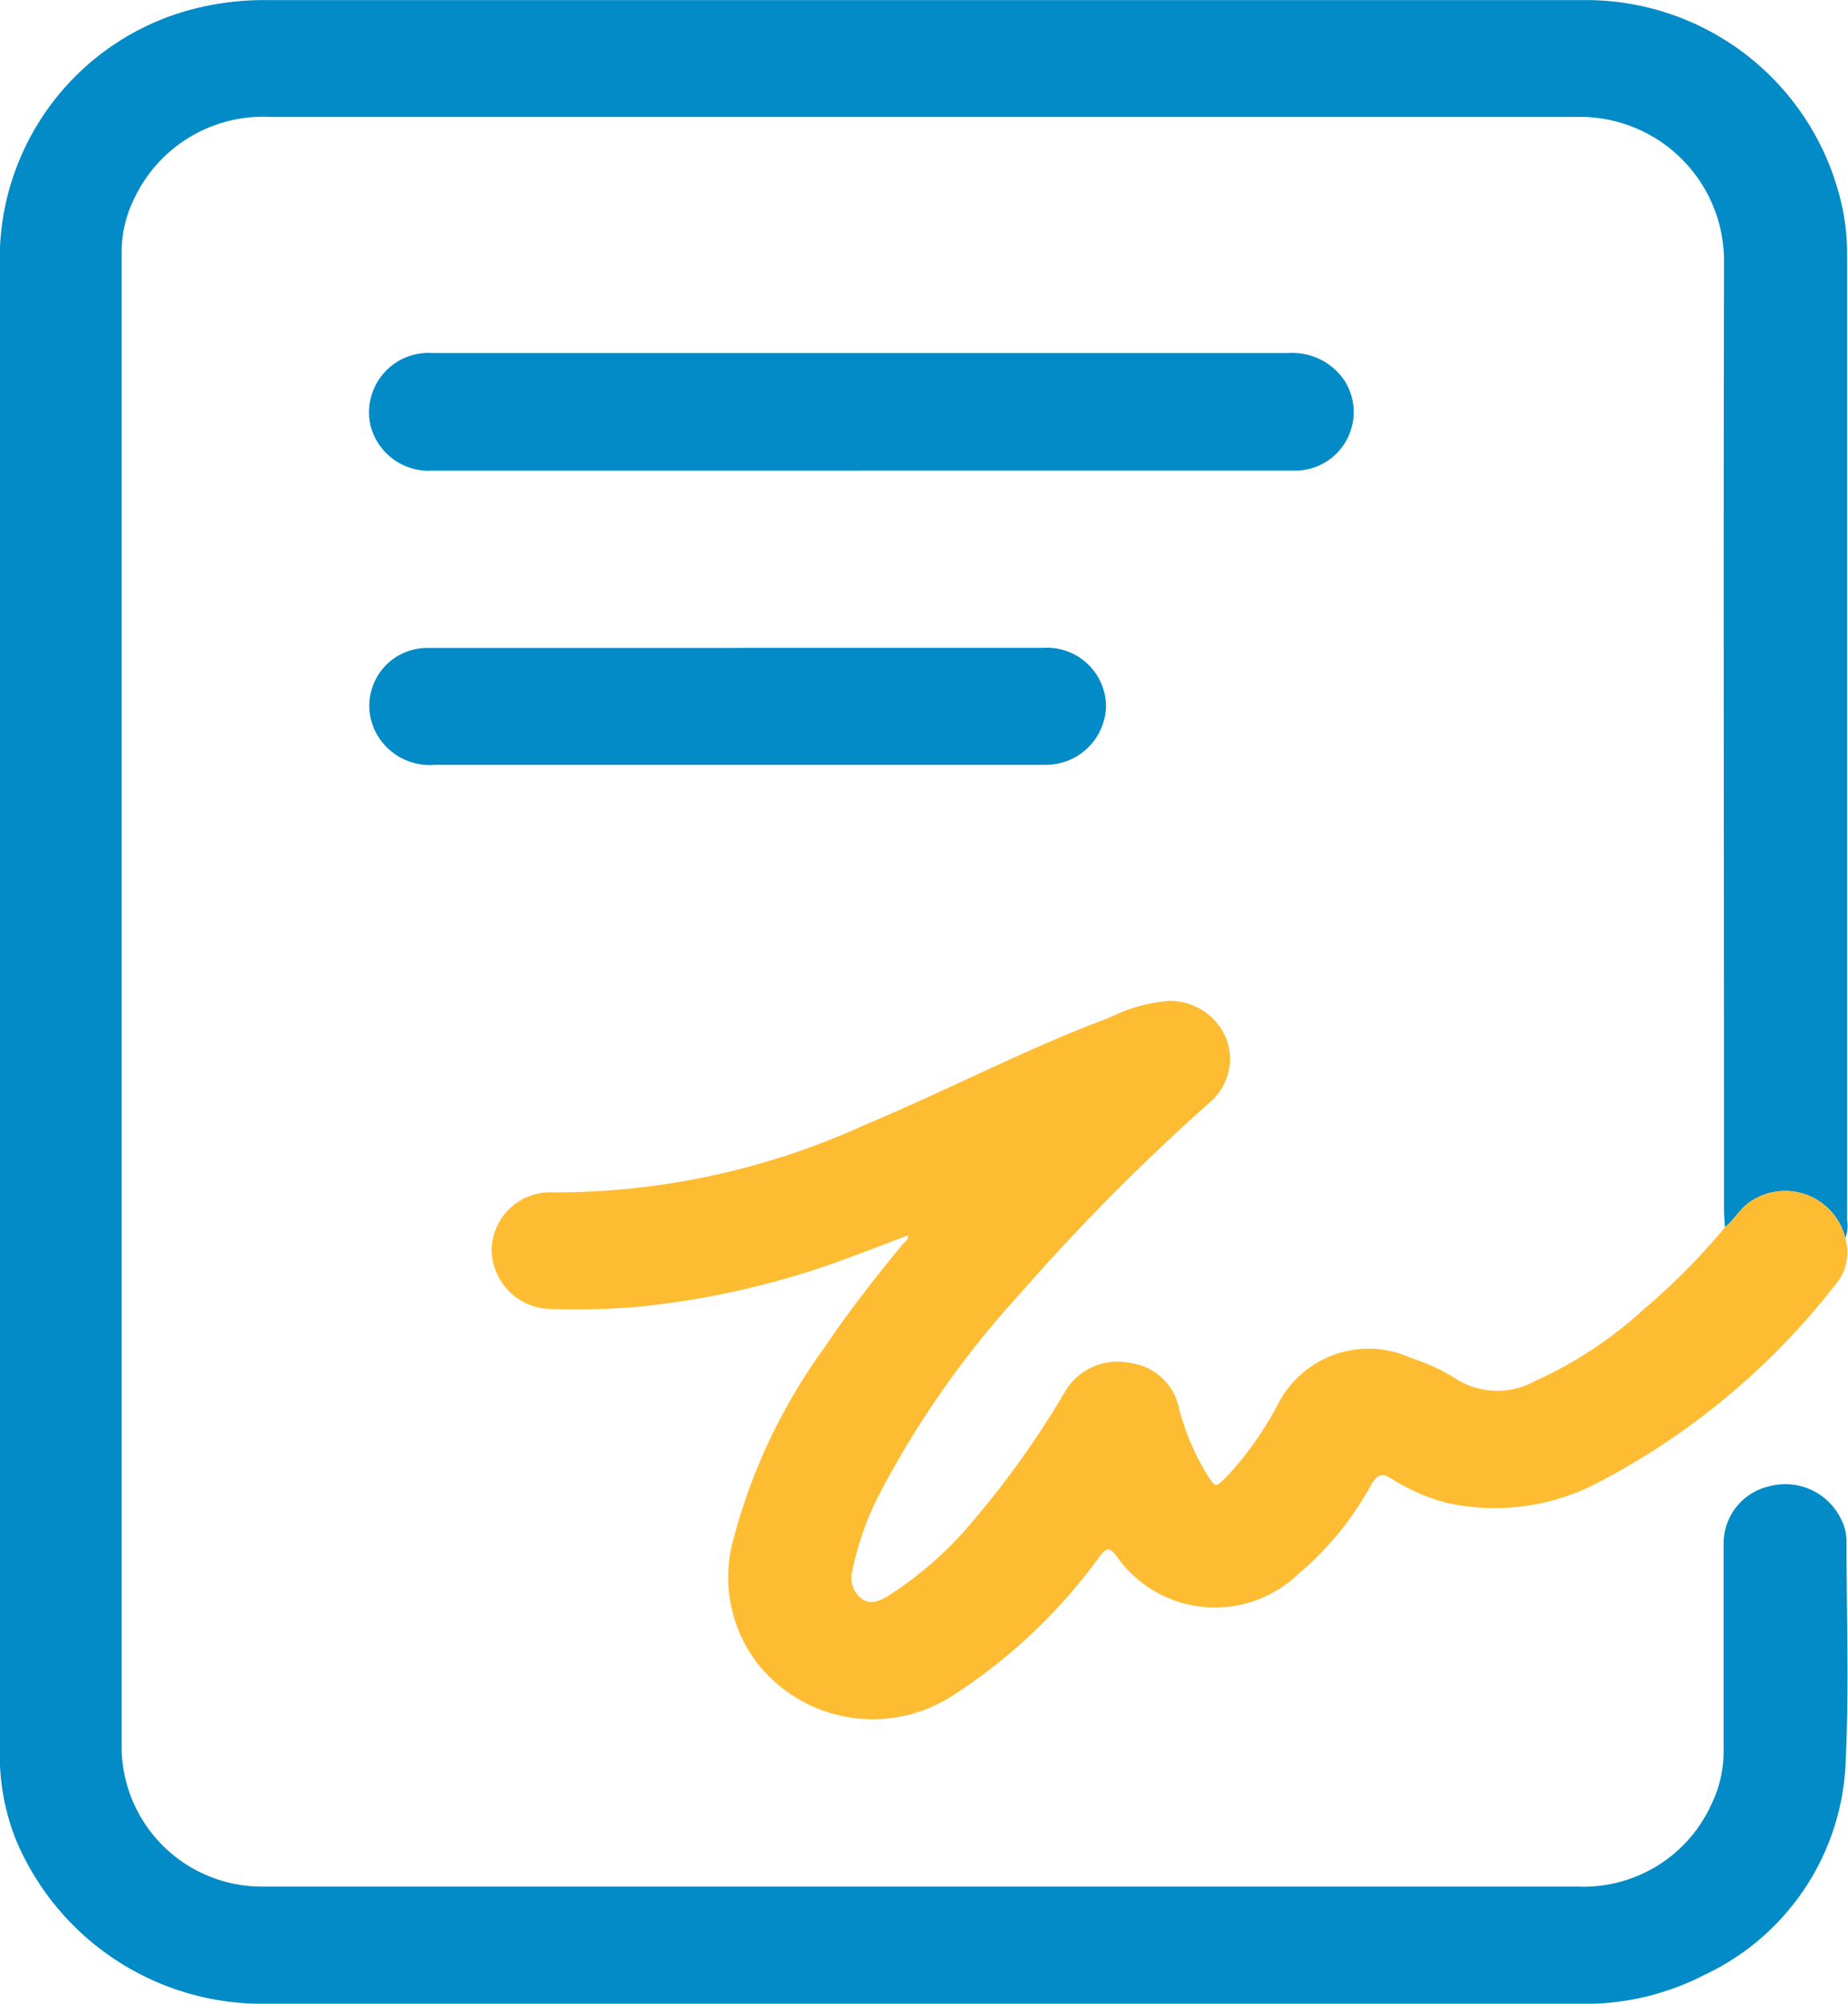
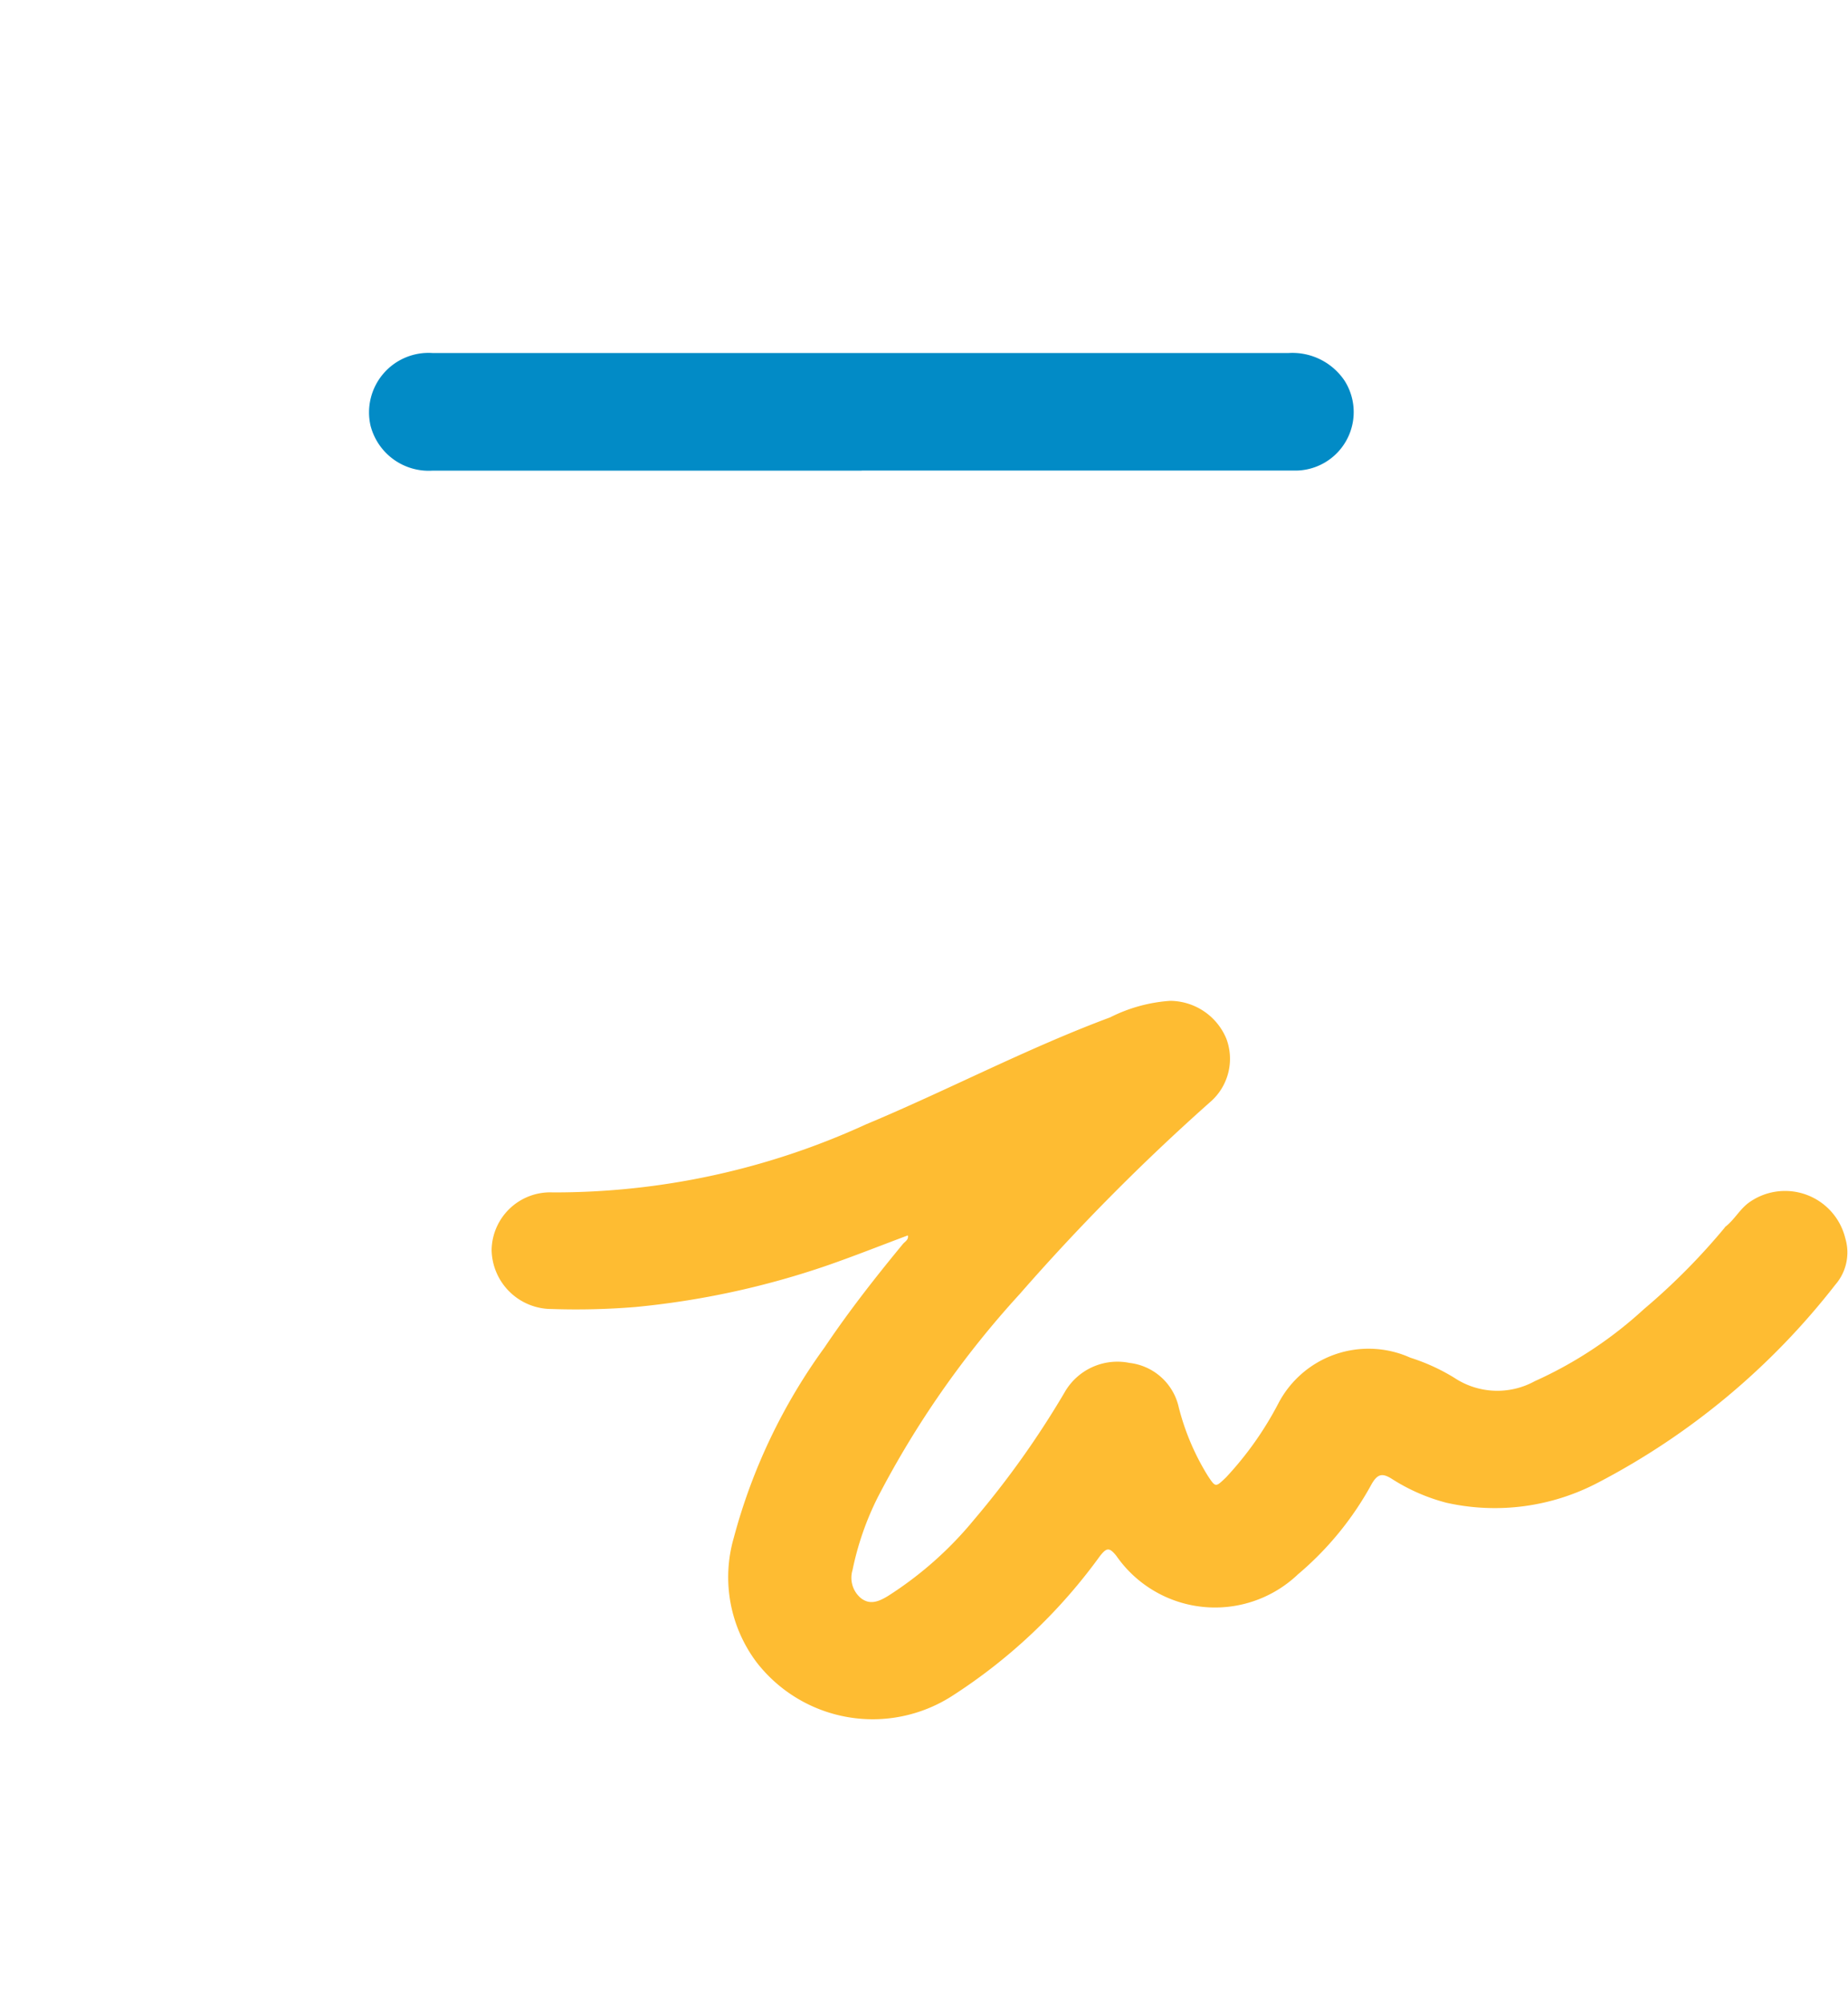
<svg xmlns="http://www.w3.org/2000/svg" width="18.453" height="20" viewBox="0 0 18.453 20">
  <g id="Group_17592" data-name="Group 17592" transform="translate(-2074.002 -947.984)">
-     <path id="Path_17688" data-name="Path 17688" d="M19.069,167.258c0-.055-.008-.11-.008-.165,0-3.154-.007-6.308,0-9.462a1.438,1.438,0,0,0-1.454-1.455q-1.116,0-2.233,0-5.417,0-10.833,0a1.422,1.422,0,0,0-1.36.827,1.188,1.188,0,0,0-.12.537q0,7.47,0,14.94a1.4,1.4,0,0,0,1.4,1.36h.059q6.545,0,13.089,0a1.4,1.4,0,0,0,1.326-.821,1.215,1.215,0,0,0,.122-.56c0-.677,0-1.355,0-2.032a.585.585,0,0,1,.458-.583.618.618,0,0,1,.713.325.481.481,0,0,1,.056.215c0,.732.027,1.466-.008,2.2a2.45,2.45,0,0,1-1.41,2.137,2.594,2.594,0,0,1-1.239.289q-6.569,0-13.136,0a2.668,2.668,0,0,1-2.485-1.635,2.27,2.27,0,0,1-.162-.84q0-7.5,0-15a2.575,2.575,0,0,1,2.029-2.459,2.809,2.809,0,0,1,.62-.066h13.16a2.617,2.617,0,0,1,2.6,2.124,2.252,2.252,0,0,1,.037.411q0,4.82,0,9.639a.375.375,0,0,1-.017.185.619.619,0,0,0-.947-.367c-.105.069-.161.181-.256.256" transform="translate(2072.156 792.975)" fill="#028bc6" />
    <path id="Path_17689" data-name="Path 17689" d="M19.069,167.258c.1-.075.151-.187.256-.256a.619.619,0,0,1,.947.367.491.491,0,0,1-.1.464,7.237,7.237,0,0,1-2.371,1.976,2.215,2.215,0,0,1-1.511.2,1.889,1.889,0,0,1-.548-.24c-.093-.058-.141-.049-.2.054a3.152,3.152,0,0,1-.735.9,1.2,1.2,0,0,1-1.813-.183c-.073-.092-.1-.08-.164,0a5.466,5.466,0,0,1-1.481,1.4A1.467,1.467,0,0,1,9.4,171.6a1.414,1.414,0,0,1-.227-1.241,5.738,5.738,0,0,1,.906-1.9c.241-.359.508-.7.783-1.033.021-.025.06-.043.049-.087l.008-.008-.007.009c-.268.1-.534.206-.805.3a8.318,8.318,0,0,1-1.916.415,7.3,7.3,0,0,1-.836.02.6.6,0,0,1-.6-.59.585.585,0,0,1,.61-.574,7.456,7.456,0,0,0,3.128-.679c.819-.342,1.605-.758,2.438-1.068a1.56,1.56,0,0,1,.6-.165.612.612,0,0,1,.561.379.57.57,0,0,1-.164.633,21.338,21.338,0,0,0-1.9,1.915,9.43,9.43,0,0,0-1.414,2.022,2.918,2.918,0,0,0-.255.732.265.265,0,0,0,.08.278c.094.077.187.034.273-.018a3.644,3.644,0,0,0,.861-.763,9.072,9.072,0,0,0,.9-1.264.607.607,0,0,1,.652-.3.571.571,0,0,1,.492.446,2.433,2.433,0,0,0,.289.68c.079.119.077.117.183.016a3.343,3.343,0,0,0,.522-.738,1.016,1.016,0,0,1,1.318-.456,1.981,1.981,0,0,1,.438.2.777.777,0,0,0,.805.034,4.086,4.086,0,0,0,1.087-.717,6.477,6.477,0,0,0,.812-.819" transform="translate(2072.156 792.975)" fill="#febc32" />
    <path id="Path_17690" data-name="Path 17690" d="M10.45,159.707H6.163a.6.6,0,0,1-.617-.449.594.594,0,0,1,.623-.725q1.413,0,2.827,0h5.712a.627.627,0,0,1,.566.279.584.584,0,0,1-.478.894c-.043,0-.086,0-.13,0H10.45" transform="translate(2072.156 792.975)" fill="#028bc6" />
-     <path id="Path_17691" data-name="Path 17691" d="M9.218,161.476h3.046a.588.588,0,0,1,.626.581.6.6,0,0,1-.6.586h-6.1a.607.607,0,0,1-.6-.341.577.577,0,0,1,.537-.825q1.548,0,3.094,0" transform="translate(2072.156 792.975)" fill="#028bc6" />
  </g>
</svg>